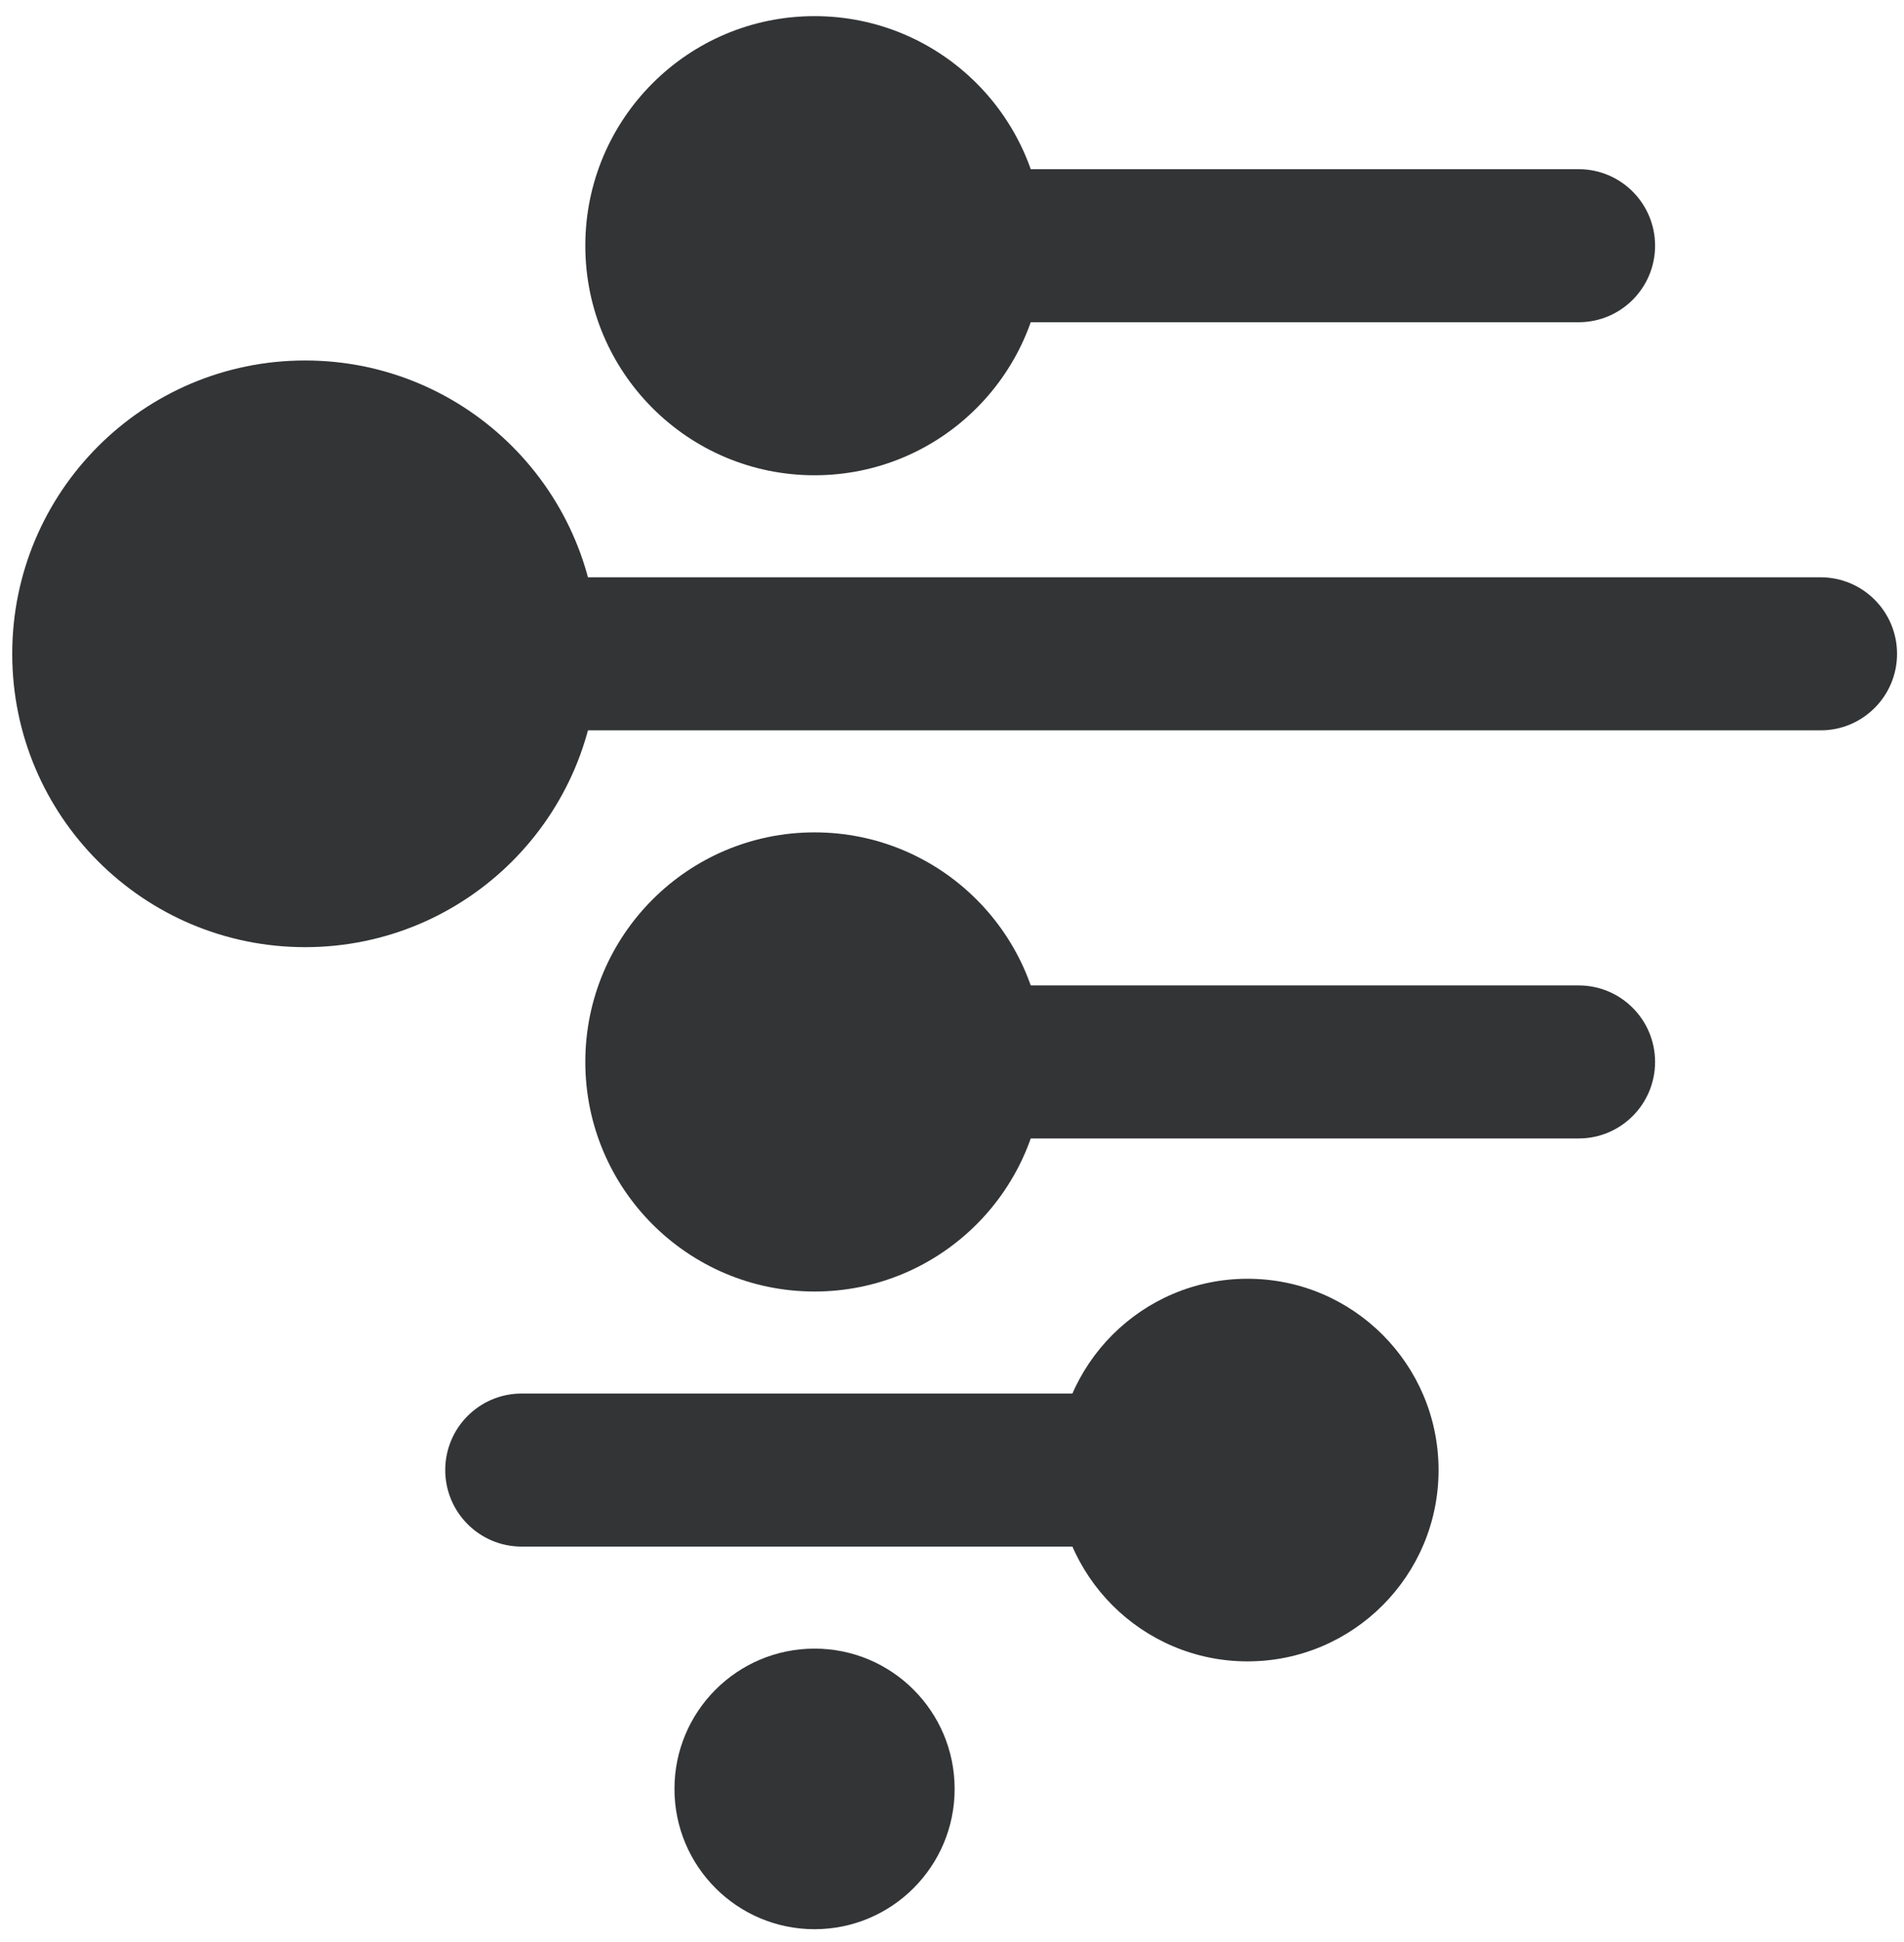
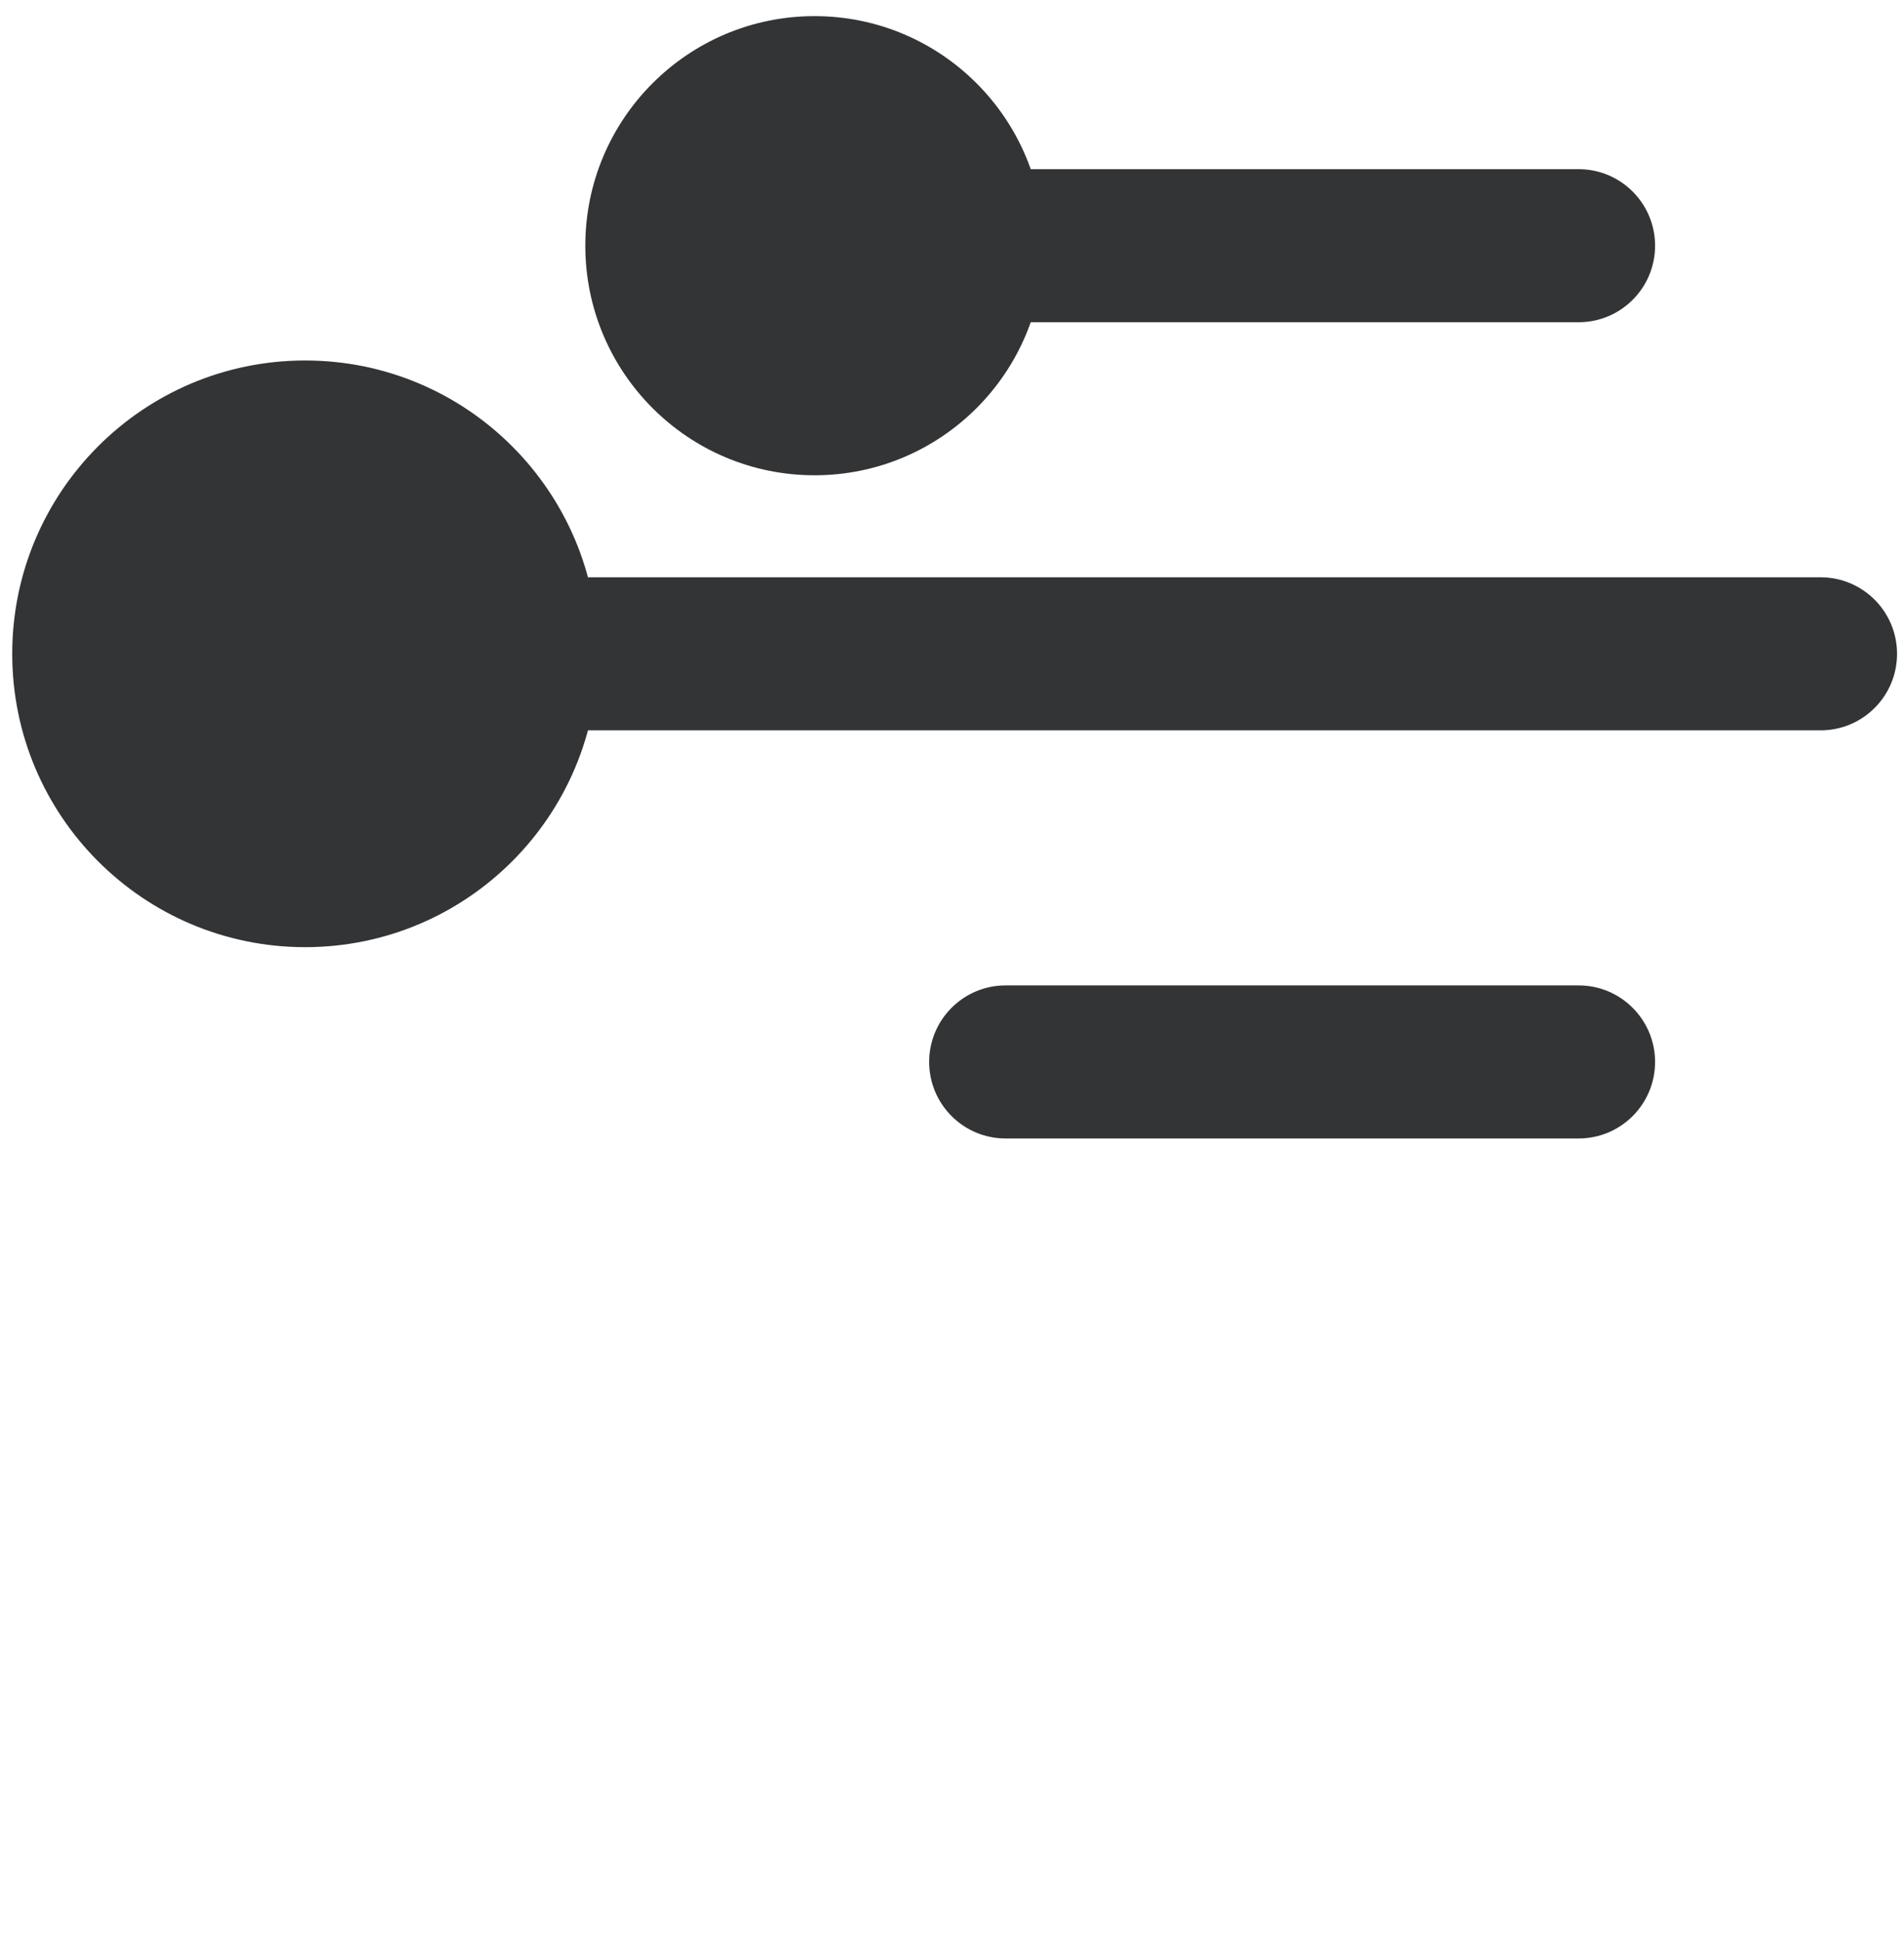
<svg xmlns="http://www.w3.org/2000/svg" width="102" height="104" viewBox="0 0 102 104" fill="none">
  <path d="M55.917 13.158C55.917 19.948 50.419 25.452 43.636 25.452C36.854 25.452 31.356 19.948 31.356 13.158C31.356 6.368 36.854 0.864 43.636 0.864C50.419 0.864 55.917 6.368 55.917 13.158Z" fill="#323436" />
-   <path d="M55.917 56.87C55.917 63.66 50.419 69.164 43.636 69.164C36.854 69.164 31.356 63.66 31.356 56.87C31.356 50.08 36.854 44.576 43.636 44.576C50.419 44.576 55.917 50.08 55.917 56.87Z" fill="#323436" />
-   <path d="M77.066 78.726C77.066 84.384 72.485 88.971 66.833 88.971C61.181 88.971 56.599 84.384 56.599 78.726C56.599 73.068 61.181 68.481 66.833 68.481C72.485 68.481 77.066 73.068 77.066 78.726Z" fill="#323436" />
-   <path d="M51.141 95.801C51.141 99.95 47.781 103.314 43.636 103.314C39.492 103.314 36.132 99.95 36.132 95.801C36.132 91.651 39.492 88.288 43.636 88.288C47.781 88.288 51.141 91.651 51.141 95.801Z" fill="#323436" />
-   <path d="M32.038 35.014C32.038 43.69 25.013 50.723 16.347 50.723C7.681 50.723 0.655 43.69 0.655 35.014C0.655 26.338 7.681 19.305 16.347 19.305C25.013 19.305 32.038 26.338 32.038 35.014Z" fill="#323436" />
+   <path d="M32.038 35.014C32.038 43.69 25.013 50.723 16.347 50.723C7.681 50.723 0.655 43.69 0.655 35.014C0.655 26.338 7.681 19.305 16.347 19.305C25.013 19.305 32.038 26.338 32.038 35.014" fill="#323436" />
  <path d="M26.581 35.014C26.581 32.751 28.413 30.916 30.674 30.916H97.534C99.794 30.916 101.627 32.751 101.627 35.014C101.627 37.277 99.794 39.112 97.534 39.112H30.674C28.413 39.112 26.581 37.277 26.581 35.014Z" fill="#323436" />
  <path d="M49.094 13.158C49.094 10.895 50.927 9.06 53.188 9.06H84.571C86.832 9.06 88.665 10.895 88.665 13.158C88.665 15.421 86.832 17.256 84.571 17.256H53.188C50.927 17.256 49.094 15.421 49.094 13.158Z" fill="#323436" />
  <path d="M49.777 56.87C49.777 54.607 51.609 52.772 53.87 52.772H84.571C86.832 52.772 88.665 54.607 88.665 56.87C88.665 59.133 86.832 60.968 84.571 60.968H53.87C51.609 60.968 49.777 59.133 49.777 56.87Z" fill="#323436" />
-   <path d="M23.852 78.726C23.852 76.463 25.684 74.628 27.945 74.628H58.646C60.907 74.628 62.739 76.463 62.739 78.726C62.739 80.989 60.907 82.824 58.646 82.824H27.945C25.684 82.824 23.852 80.989 23.852 78.726Z" fill="#323436" />
</svg>